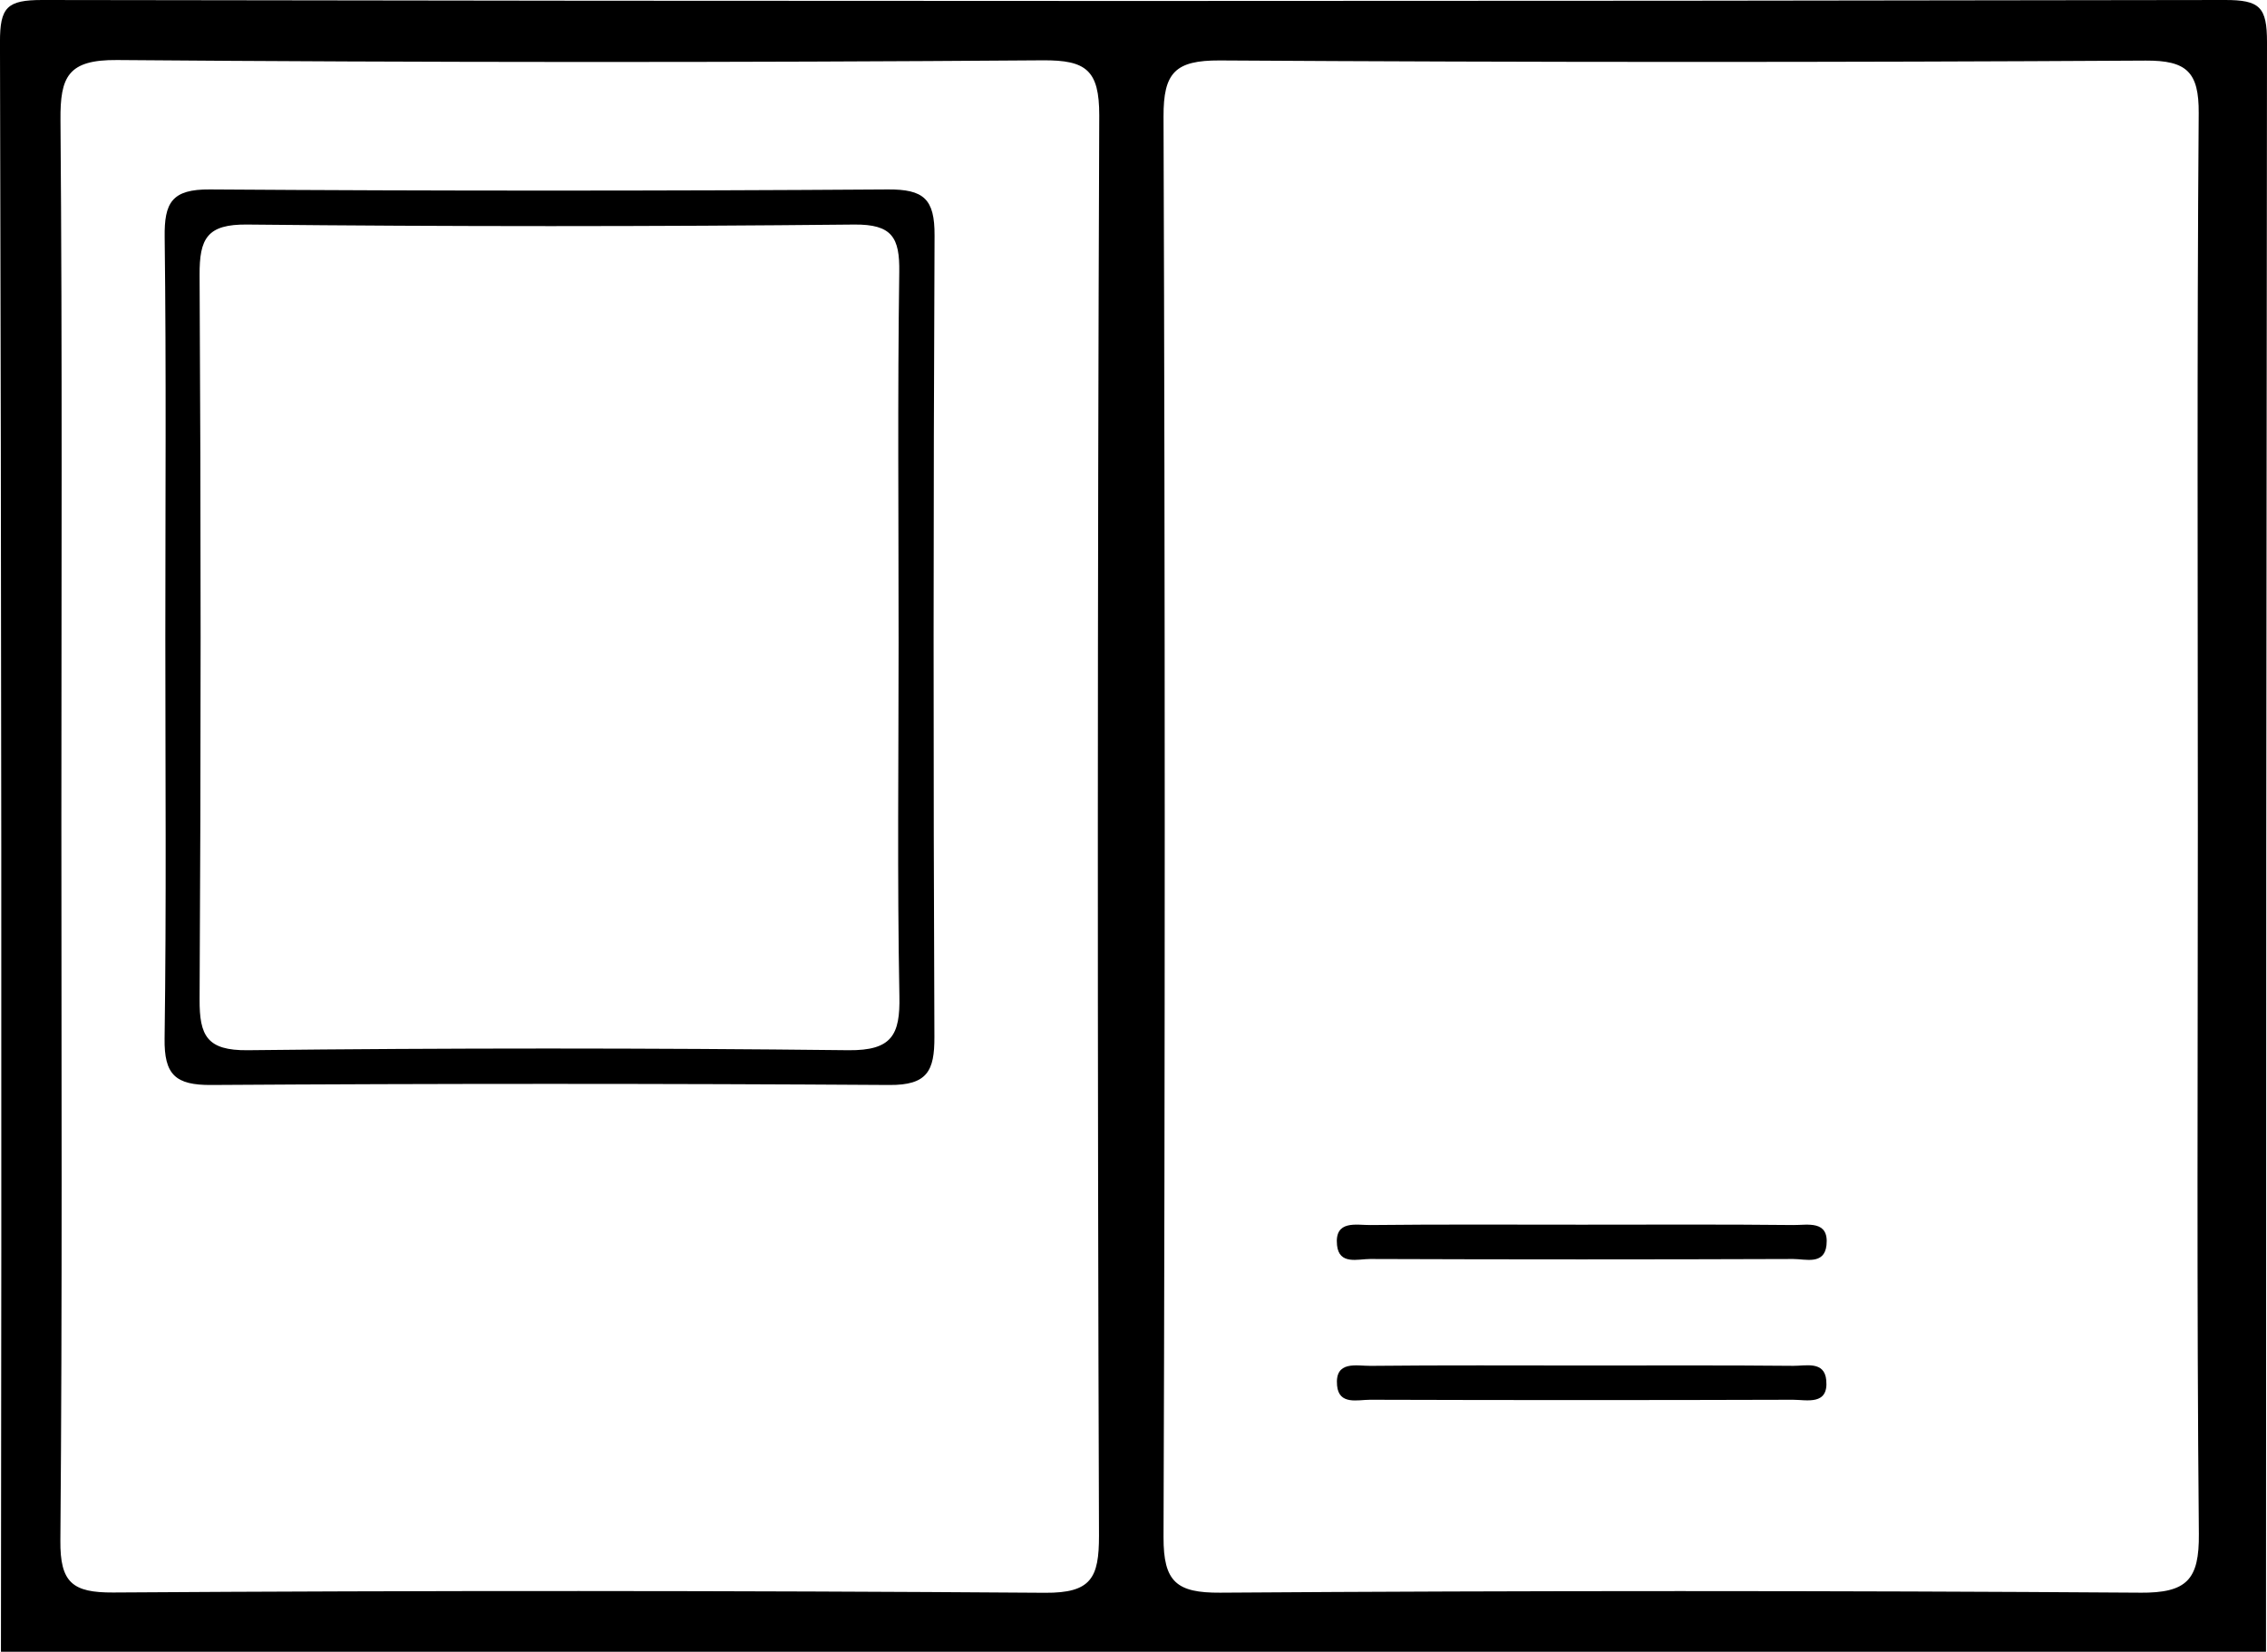
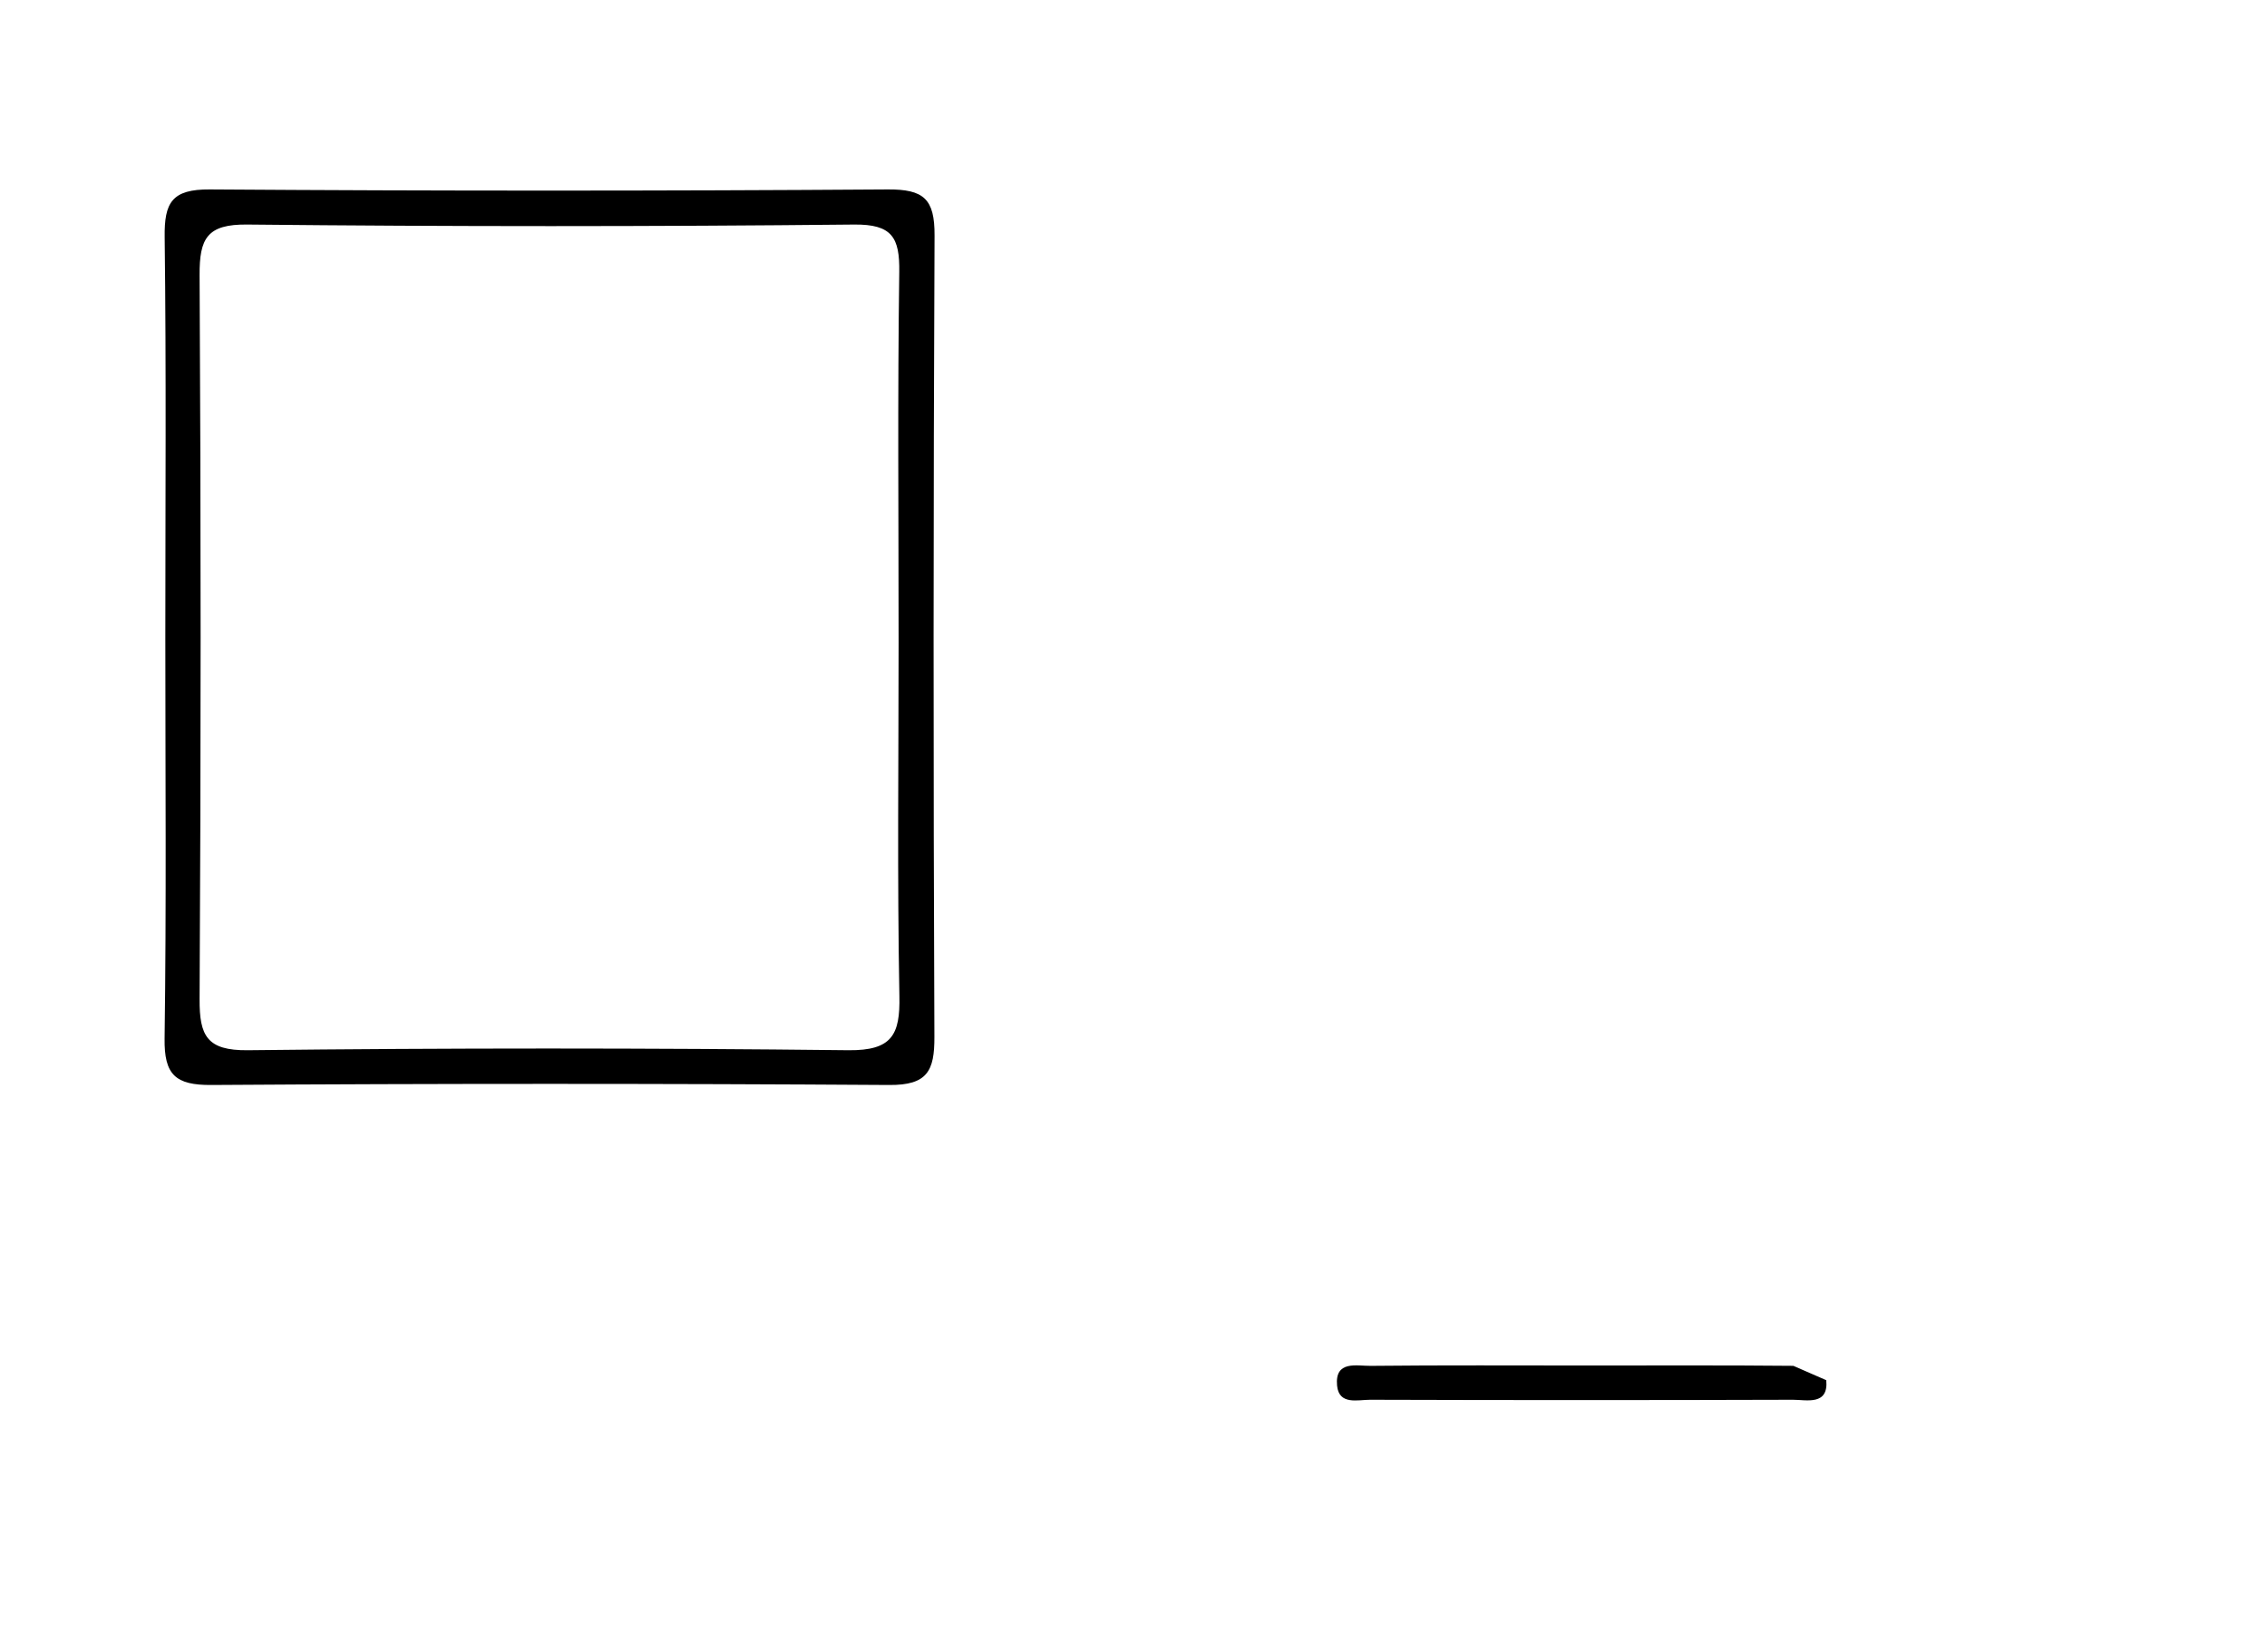
<svg xmlns="http://www.w3.org/2000/svg" width="88.661" height="64.606" viewBox="0 0 88.661 64.606">
  <g id="Grupo_2116" data-name="Grupo 2116" transform="translate(-202 -350.89)">
-     <path id="Caminho_8056" data-name="Caminho 8056" d="M290.661,352.542c0-1.376-.277-1.655-1.654-1.652q-42.677.076-85.354,0c-1.376,0-1.657.277-1.654,1.652q.083,31.477.038,62.954h88.585Q290.623,384.02,290.661,352.542Zm-45.68,58.419c0,1.643-.3,2.242-2.114,2.229q-18.22-.131-36.44-.011c-1.591.008-2.08-.386-2.066-2.03.079-9.375.039-18.751.039-28.126,0-9.145.039-18.291-.035-27.435-.014-1.7.289-2.366,2.217-2.35q18.1.147,36.209.011c1.691-.01,2.2.388,2.2,2.15Q244.886,383.18,244.981,410.961Zm40.719,2.225q-17.99-.124-35.982,0c-1.7.01-2.219-.42-2.213-2.171q.094-27.784,0-55.567c-.006-1.721.459-2.2,2.195-2.194q18.106.113,36.213.006c1.6-.008,2.089.437,2.077,2.057-.07,9.3-.034,18.6-.034,27.9,0,9.223-.046,18.446.04,27.668C288.013,412.678,287.531,413.2,285.7,413.187Z" transform="translate(0)" />
-     <path id="Caminho_8057" data-name="Caminho 8057" d="M333.08,454.632c-2.758-.03-5.517-.014-8.275-.014s-5.517-.016-8.275.014c-.54.006-1.4-.21-1.3.785.079.786.817.542,1.293.543q8.275.03,16.55,0c.477,0,1.214.242,1.3-.54C334.478,454.427,333.621,454.638,333.08,454.632Z" transform="translate(-60.94 -55.826)" />
-     <path id="Caminho_8058" data-name="Caminho 8058" d="M333.082,466.553c-2.679-.026-5.358-.012-8.036-.013-2.832,0-5.664-.016-8.5.014-.54.006-1.4-.223-1.309.77.072.773.81.555,1.293.556q8.266.026,16.532,0c.542,0,1.4.234,1.307-.765C334.3,466.351,333.563,466.558,333.082,466.553Z" transform="translate(-60.945 -62.24)" />
+     <path id="Caminho_8058" data-name="Caminho 8058" d="M333.082,466.553c-2.679-.026-5.358-.012-8.036-.013-2.832,0-5.664-.016-8.5.014-.54.006-1.4-.223-1.309.77.072.773.81.555,1.293.556q8.266.026,16.532,0c.542,0,1.4.234,1.307-.765Z" transform="translate(-60.945 -62.24)" />
    <path id="Caminho_8059" data-name="Caminho 8059" d="M244.223,366.932q-13.258.09-26.515,0c-1.49-.012-1.783.52-1.766,1.864.065,5.224.026,10.449.026,15.673s.044,10.449-.029,15.672c-.02,1.414.419,1.829,1.828,1.819q13.257-.086,26.515,0c1.486.011,1.77-.549,1.764-1.881q-.065-15.673.006-31.345C246.06,367.3,245.627,366.923,244.223,366.932ZM242.688,400.6q-11.746-.133-23.5,0c-1.592.016-1.888-.564-1.88-1.994q.08-14.161,0-28.322c-.008-1.431.287-2,1.874-1.979q11.862.122,23.726,0c1.486-.014,1.783.509,1.764,1.855-.068,4.835-.026,9.671-.026,14.506,0,4.605-.055,9.212.031,13.815C244.71,400,244.384,400.616,242.688,400.6Z" transform="translate(-7.502 -8.632)" />
  </g>
</svg>